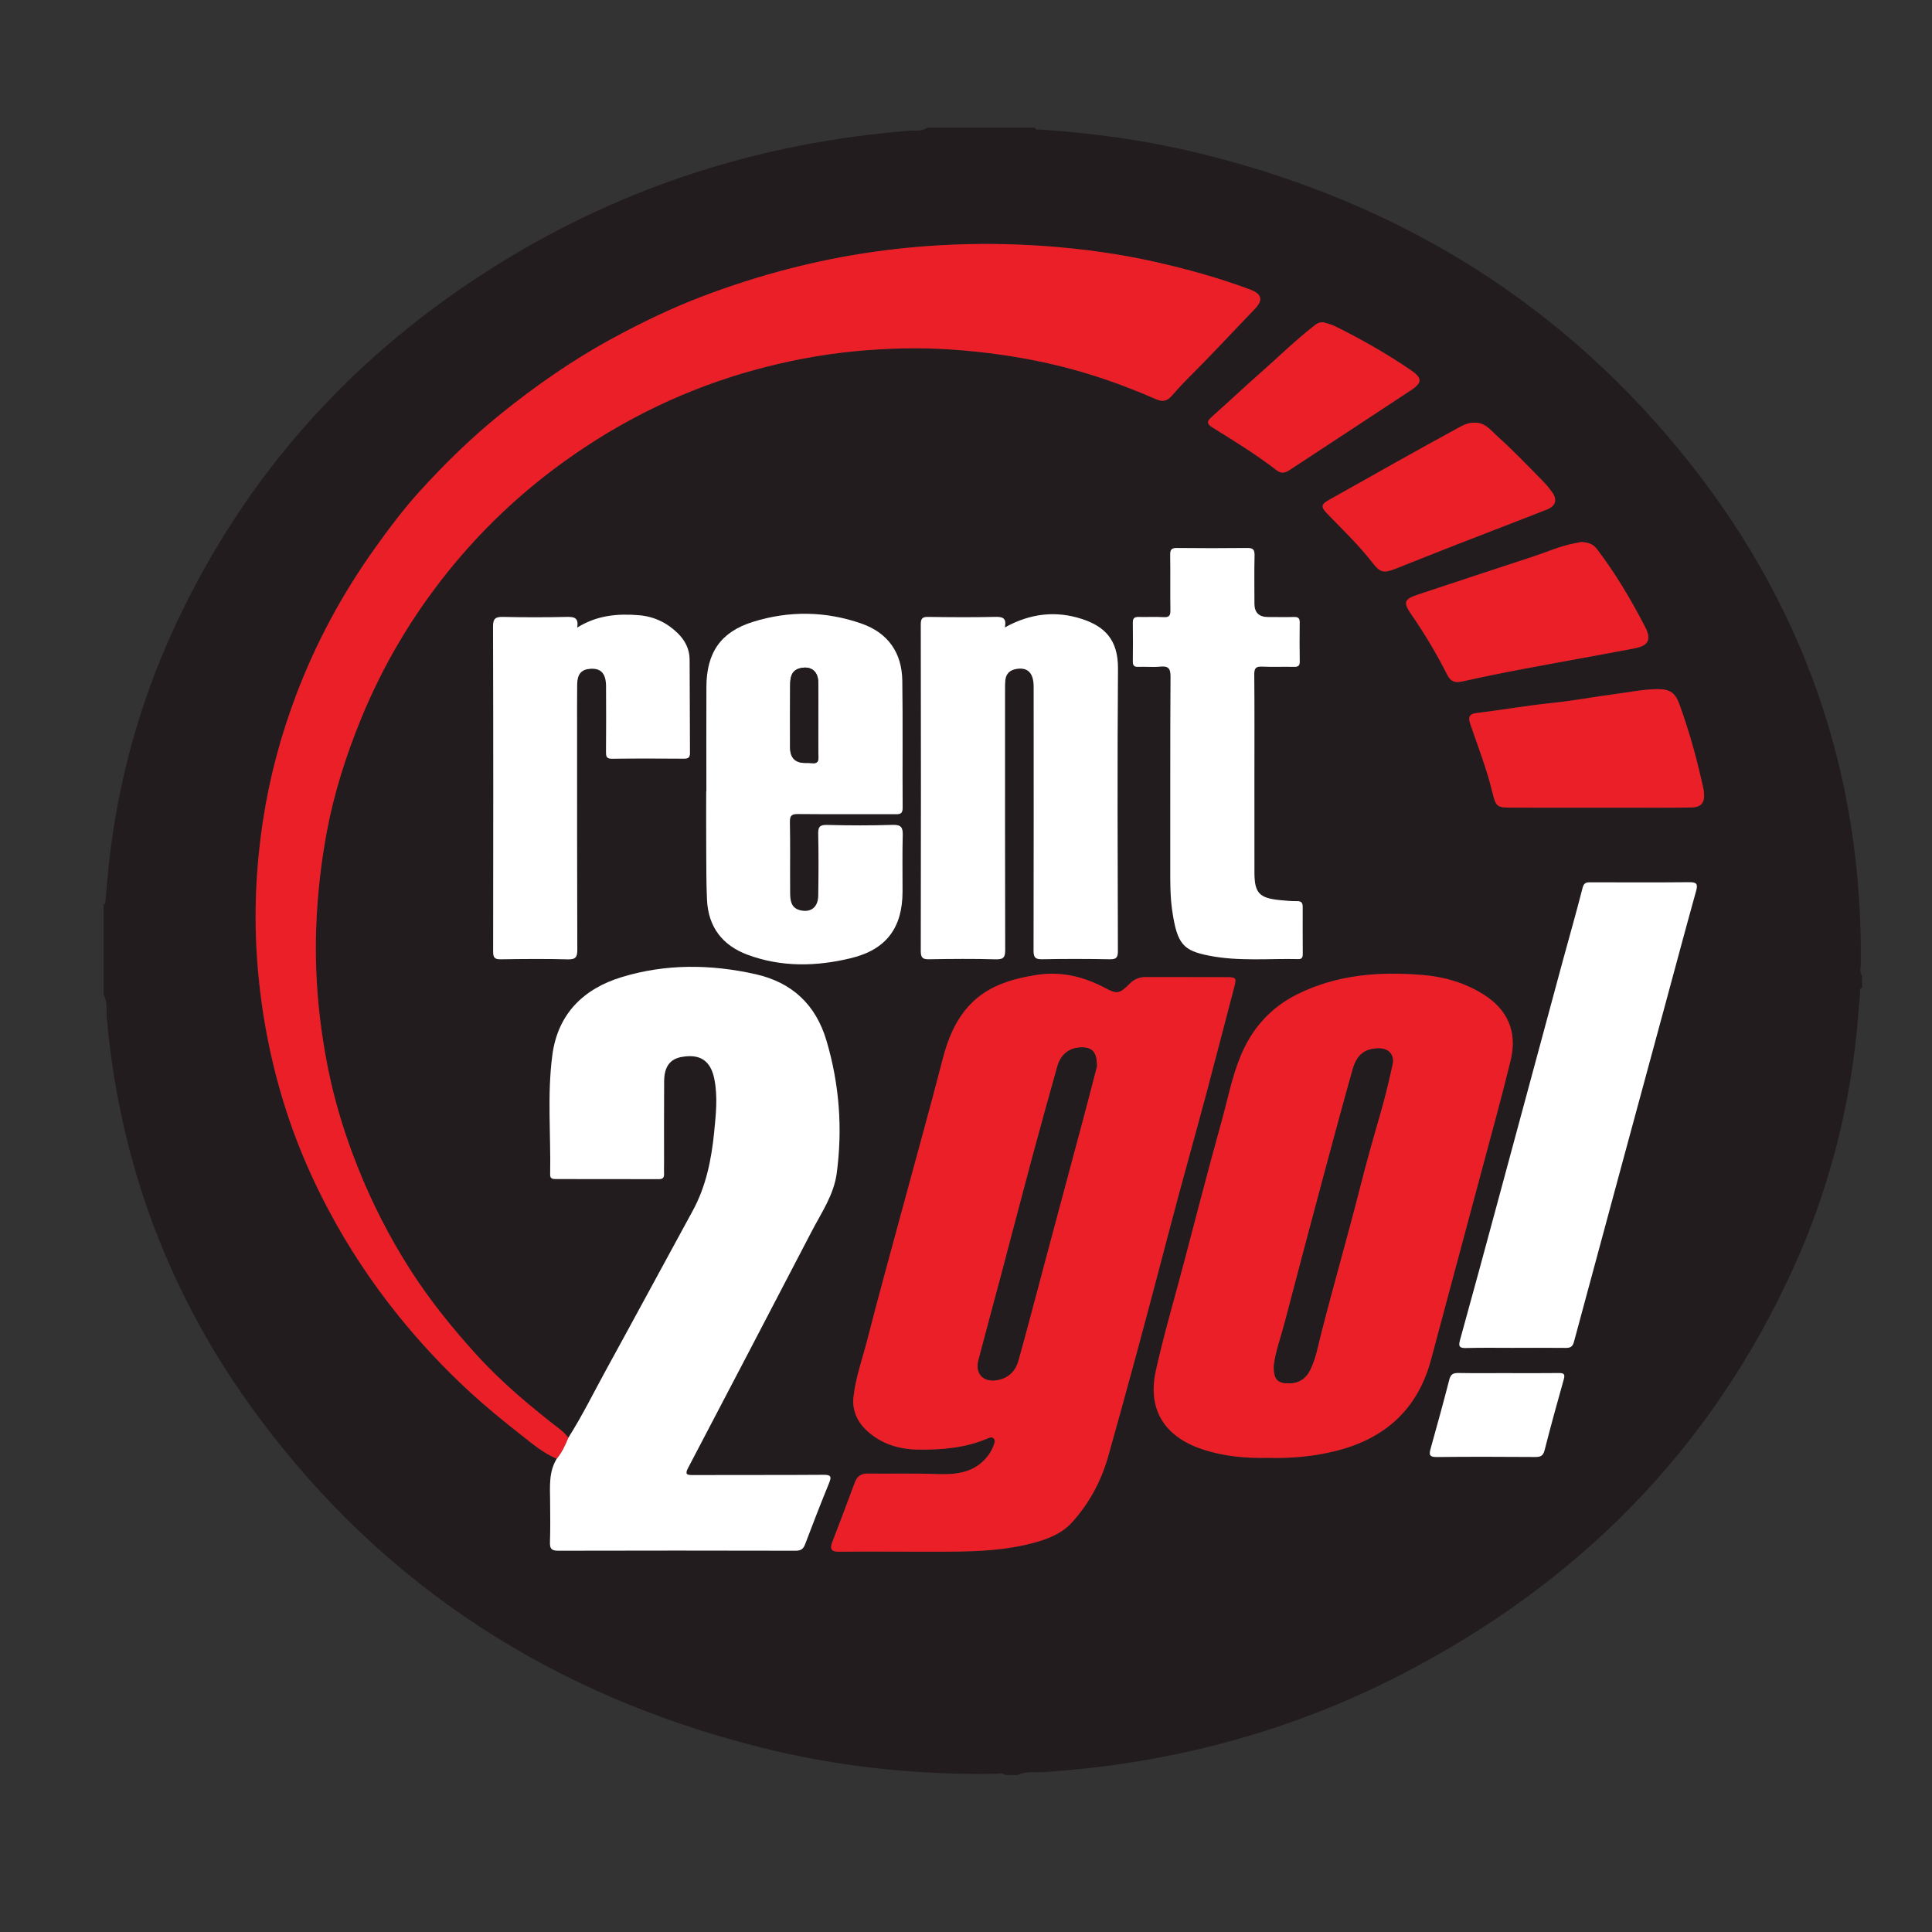
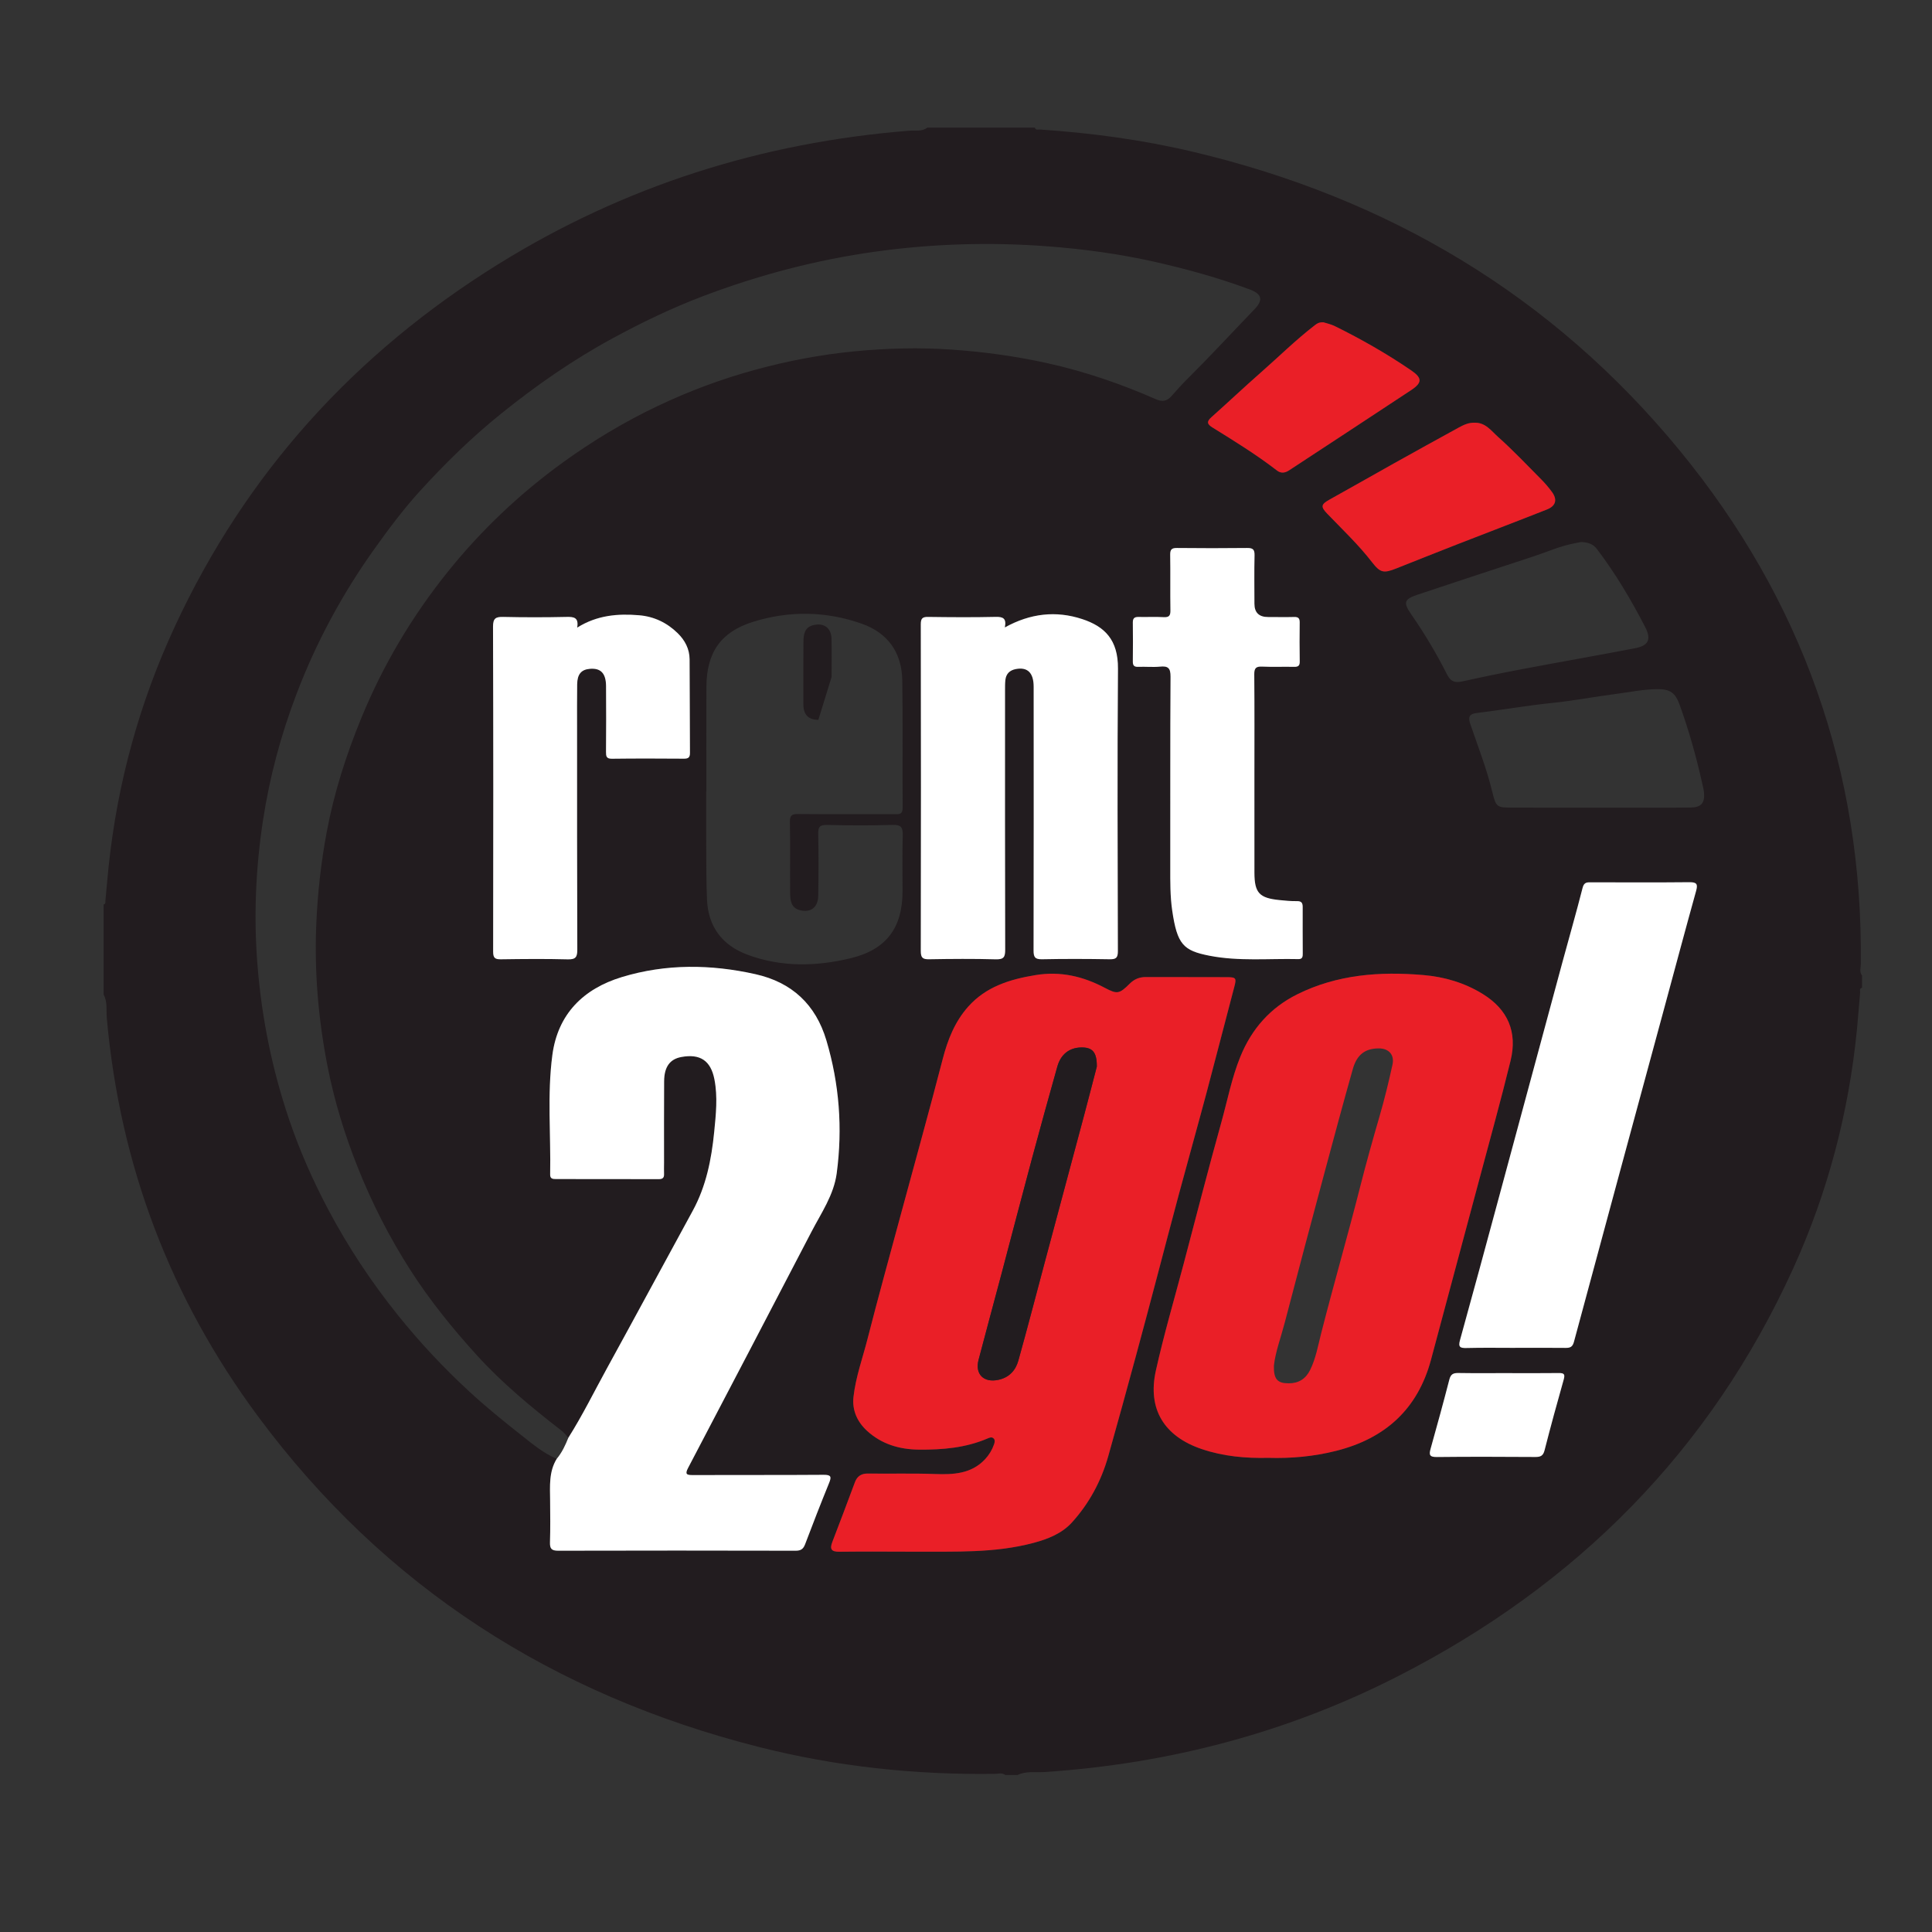
<svg xmlns="http://www.w3.org/2000/svg" id="Layer_1" data-name="Layer 1" viewBox="0 0 1000 1000">
  <rect x="0" y="0" width="1000" height="1000" fill="#333333" stroke="none" />
  <defs>
    <style>
      .cls-1 {
        fill: #fff;
      }

      .cls-2 {
        fill: #221c1f;
      }

      .cls-3 {
        fill: #ea1f27;
      }
    </style>
  </defs>
  <path class="cls-2" d="M53.63,514.85v-46.67c1.22-.34.87-1.38.95-2.2.57-5.95,1.05-11.91,1.68-17.85,4.58-43.09,15.95-84.35,34.13-123.63,36.8-79.49,93.27-141.66,167.48-187.74,65.21-40.49,136.38-63.05,212.86-69.11,3.07-.24,6.46.58,9.26-1.59h55.65c.41,1.52,1.68.91,2.6.97,26.87,1.79,53.48,5.4,79.69,11.64,100.72,23.96,185.54,74.21,251.43,154.45,63.28,77.07,94.88,165.82,93.8,265.86-.02,1.98-.85,4.14.64,5.99v6.28c-1.55.37-.93,1.66-1.01,2.56-.58,6.4-1.02,12.81-1.65,19.2-4.26,42.97-15.11,84.25-32.98,123.53-42.98,94.47-112.2,163.82-204.12,210.84-57.6,29.47-119.02,45.58-183.58,49.83-4.58.3-9.38-.64-13.78,1.54h-6.28c-1.74-1.31-3.73-.63-5.58-.6-41.29.55-82.04-3.78-122.07-13.93-106.26-26.93-193.71-82.75-259.23-171.16-45.37-61.22-71.47-130.08-78.24-206.14-.36-4.01.45-8.27-1.62-12.08ZM288.18,755.05c-4.18,6.75-3.51,14.26-3.45,21.7.06,7.18.15,14.36-.07,21.54-.1,3.26.74,4.39,4.21,4.38,40.98-.11,81.97-.1,122.95,0,2.69,0,3.96-.86,4.89-3.34,4.01-10.61,8.13-21.19,12.41-31.69,1.33-3.26,1.07-4.28-2.82-4.25-22.58.17-45.17.04-67.76.13-3.14.01-4.11-.42-2.41-3.67,21.36-40.73,42.66-81.49,63.89-122.29,5.08-9.77,11.57-19.03,13.06-30.29,3.09-23.27,1.35-46.21-5.35-68.73-5.53-18.58-17.85-30.06-36.68-34.27-23.14-5.18-46.33-5.45-69.16,1.48-20.01,6.07-33.18,19.18-36,40.35-2.73,20.5-.74,41.22-1.14,61.85-.04,2.12,1.19,2.35,2.9,2.35,17.8-.02,35.6,0,53.4.05,1.91,0,2.73-.71,2.65-2.64-.08-1.94,0-3.89,0-5.83,0-14.06-.06-28.12.04-42.18.05-7.52,3.01-11.48,8.93-12.57,9.69-1.79,15.22,1.84,17.11,11.6,1.76,9.06.77,18.2-.13,27.26-1.41,14.19-4.17,28.04-11.12,40.76-14.89,27.26-29.62,54.6-44.56,81.84-6.53,11.9-12.52,24.1-19.79,35.59-1.14-1.35-2.23-2.67-3.69-3.8-15.55-12.04-30.64-24.54-43.92-39.18-12.45-13.73-24.07-28.09-34.06-43.66-10.89-16.98-20.04-34.9-27.5-53.7-6.63-16.71-11.89-33.84-15.37-51.41-4.85-24.51-7-49.29-5.92-74.37.69-15.86,2.44-31.54,5.33-47.09,3.8-20.47,10.11-40.2,18.03-59.47,11.26-27.38,26.23-52.56,44.74-75.59,17.28-21.5,37.15-40.35,59.53-56.55,15.51-11.22,31.87-21.04,49.13-29.24,16.29-7.75,33.19-14.03,50.63-18.78,16.75-4.56,33.76-7.8,51-9.47,16.8-1.63,33.66-2.08,50.57-.91,16.72,1.16,33.25,3.44,49.57,7.06,19.29,4.27,37.93,10.67,56,18.61,3.54,1.56,5.9.97,8.26-1.76,2.63-3.04,5.37-6.04,8.19-8.84,11.83-11.76,23.14-24.02,34.7-36.03,4.52-4.7,3.78-7.82-2.52-10.17-16.09-6-32.63-10.57-49.35-14.33-18.22-4.09-36.76-6.61-55.36-8.01-29.72-2.24-59.44-1.35-88.98,2.75-30.7,4.26-60.55,12.14-89.5,23.13-16.04,6.09-31.54,13.57-46.63,21.76-20.49,11.12-39.56,24.39-57.72,39.02-15.23,12.27-29.15,25.88-42.25,40.32-8.41,9.27-15.92,19.33-23.2,29.52-16.72,23.42-30.28,48.51-40.51,75.47-8.04,21.17-13.85,42.85-17.26,65.22-3.77,24.75-4.86,49.53-2.87,74.56,2.18,27.55,7.59,54.3,16.46,80.4,5.43,15.98,12.25,31.42,20.13,46.3,10.26,19.41,22.37,37.68,36.16,54.84,11.23,13.98,23.41,27,36.57,39.17,8.77,8.12,18.03,15.63,27.4,23.01,5.72,4.5,11.35,9.25,18.18,12.12ZM468.53,803.12v.03c1.8,0,3.59,0,5.39,0,20.45-.09,40.97.81,61.04-4.54,7.49-2,14.68-4.84,19.91-10.6,8.93-9.85,15.14-21.41,18.77-34.22,4.92-17.37,9.67-34.79,14.41-52.21,3.72-13.68,7.33-27.39,10.97-41.1,3.71-13.99,7.33-28.01,11.1-41.98,4.77-17.71,9.73-35.38,14.47-53.1,4.85-18.16,9.49-36.38,14.3-54.56,1.18-4.45.98-5.03-3.59-5.05-14.06-.07-28.12,0-42.18-.06-3.34-.01-6,1.08-8.39,3.46-5.33,5.3-6.44,5.52-12.85,2.12-11.28-5.98-22.97-8.71-35.84-6.6-13.29,2.18-25.66,5.96-34.9,16.37-6.88,7.75-10.57,17.03-13.16,27.05-6.91,26.74-14.36,53.35-21.56,80.02-5.84,21.61-11.81,43.18-17.36,64.87-2.55,9.97-6.11,19.72-7.27,30.01-.8,7.09,2.08,13.07,7.07,17.63,7.46,6.81,16.65,9.57,26.75,9.67,12.21.11,24.19-.89,35.57-5.77.97-.42,2.07-.89,2.98-.16,1.1.89.73,2.21.33,3.33-1.01,2.85-2.53,5.37-4.62,7.6-7.1,7.61-16.52,7.96-25.77,7.63-11.67-.41-23.32-.08-34.98-.24-3.15-.04-5.41,1.32-6.56,4.4-3.88,10.35-7.73,20.71-11.73,31.02-1.48,3.81-.34,5.08,3.62,5.04,11.37-.13,22.74-.05,34.11-.05ZM656.39,754.58c11.95.36,23.64-.72,35.19-3.62,25.29-6.36,42.13-21.46,49.05-46.97,2.03-7.49,4.01-15,6.02-22.5,6.34-23.64,12.7-47.28,19.01-70.93,5.47-20.49,11.16-40.93,16.2-61.52,3.66-14.94-1.43-26.55-14.35-34.53-9.42-5.82-19.79-8.89-30.83-9.83-22.52-1.92-44.53-.29-65.14,9.93-13.93,6.91-23.64,17.85-29.51,32.26-4.47,10.99-6.68,22.63-9.85,33.98-6.81,24.44-13.11,49.01-19.59,73.54-4.84,18.33-10.22,36.55-14.32,55.04-4.44,20.02,4.41,34.08,23.76,40.61,11.23,3.79,22.73,4.82,34.36,4.54ZM520.09,324.77c.96-4.7-.86-5.58-4.72-5.49-11.66.27-23.33.19-35,.02-2.97-.04-3.77.84-3.77,3.79.09,56.39.1,112.78,0,169.17,0,3.44.98,4.29,4.3,4.23,11.51-.2,23.04-.3,34.55.03,4.16.12,4.84-1.23,4.83-5.04-.13-44.72-.09-89.45-.08-134.17,0-1.79-.02-3.6.18-5.38.37-3.21,2.23-5.04,5.44-5.65,6.03-1.14,9.2,1.91,9.2,9.19.03,45.47.06,90.94-.05,136.41,0,3.43.66,4.69,4.38,4.61,11.66-.24,23.33-.2,35,0,3.27.05,4.27-.71,4.26-4.17-.13-48.76-.32-97.52.05-146.28.11-14.92-6.92-21.82-18.53-25.63-13.51-4.43-26.78-3.02-40.04,4.34ZM365.62,409.71s-.06,0-.09,0c0,9.27-.05,18.54.01,27.81.06,9.42-.01,18.84.41,28.24.64,14.04,8,23.6,20.98,28.41,17.52,6.5,35.54,6.11,53.4,1.8,18.39-4.43,26.79-15.71,26.82-34.52.01-9.72-.15-19.44.1-29.15.1-3.93-.75-5.46-5.11-5.33-11.35.34-22.73.31-34.08.02-3.95-.1-4.63,1.21-4.55,4.8.23,10.61.17,21.23.01,31.84-.09,6.01-3.88,8.91-9.46,7.49-4.64-1.18-5.06-5.09-5.09-8.88-.1-12.26.12-24.52-.12-36.78-.07-3.54,1.13-4.15,4.34-4.12,16.6.15,33.19.05,49.79.08,2.35,0,4.25.26,4.23-3.31-.16-21.98.15-43.96-.19-65.93-.22-14.33-7.41-24.57-20.93-29.34-18.57-6.56-37.64-6.82-56.38-.96-16.73,5.23-23.98,15.97-24.07,33.56-.1,18.09-.02,36.18-.02,54.27ZM784.26,697.65c8.67,0,17.34-.05,26.01.04,2.38.02,3.65-.43,4.38-3.13,15.71-58.36,31.55-116.68,47.36-175.02,5.27-19.45,10.47-38.92,15.86-58.33.99-3.55.4-4.6-3.46-4.56-16.89.18-33.79.07-50.68.06-2.08,0-3.81-.25-4.58,2.79-3.26,12.87-6.96,25.63-10.43,38.45-11.14,41.19-22.24,82.39-33.38,123.59-6.5,24.05-13,48.1-19.66,72.1-1.03,3.7.12,4.18,3.45,4.1,8.37-.22,16.74-.07,25.11-.07ZM649.28,401.93c0-17.64.08-35.28-.07-52.92-.03-3.18.93-4.1,4.04-3.97,5.52.24,11.06,0,16.59.12,2.09.04,2.93-.57,2.9-2.77-.11-6.72-.11-13.45-.02-20.18.03-2.11-.66-2.91-2.83-2.85-4.48.12-8.97,0-13.45.02q-7.15.02-7.15-6.9c0-8.37-.14-16.75.06-25.11.07-3.05-.98-3.77-3.84-3.73-12.11.14-24.22.14-36.33,0-2.8-.03-3.53.86-3.49,3.58.16,9.57-.04,19.14.12,28.7.05,2.75-.71,3.67-3.51,3.52-4.32-.23-8.67,0-13-.1-2.09-.05-2.97.68-2.95,2.84.08,6.73.08,13.45,0,20.18-.03,2.12.68,2.89,2.86,2.8,3.73-.16,7.5.25,11.2-.11,4.18-.41,5.49.71,5.46,5.22-.23,32.89-.09,65.78-.14,98.67-.01,7.48-.07,14.98,1.01,22.37,2.57,17.59,5.77,20.74,19.27,23.37,15.23,2.97,30.7,1.39,46.07,1.75,2.28.05,2.22-1.59,2.22-3.08,0-7.92-.1-15.85-.03-23.77.02-2.25-.61-3.21-3.03-3.16-2.98.05-5.97-.24-8.95-.54-10.49-1.05-12.97-3.73-13-14.17-.04-16.59-.01-33.19-.01-49.78ZM298.77,324.84c.92-5.3-1.7-5.66-5.52-5.57-10.91.25-21.84.26-32.75,0-3.92-.09-5.29.76-5.28,5.04.17,56.09.16,112.18.06,168.27,0,3.33,1.09,3.94,4.09,3.9,11.52-.16,23.04-.27,34.55.03,4.11.11,4.93-1.21,4.92-5.04-.15-38.29-.11-76.58-.12-114.88,0-7.48-.06-14.96.05-22.44.07-5.23,2.13-7.62,6.53-8.01,5.62-.49,8.36,2.24,8.42,8.89.1,11.37.04,22.74-.02,34.1-.01,2.21.15,3.58,3.04,3.54,12.41-.15,24.83-.11,37.24-.03,2.26.02,3.19-.56,3.17-2.99-.12-16.15-.06-32.31-.19-48.46-.05-5.34-2.41-9.83-6.18-13.52-5.54-5.41-12.21-8.61-19.91-9.26-11.02-.93-21.78-.06-32.07,6.38ZM826.8,418.06c5.08,0,10.16,0,15.24,0,11.06-.01,22.11.07,33.17-.09,5.35-.08,7.24-2.38,6.78-7.68-.14-1.62-.57-3.23-.93-4.83-3.07-13.83-6.91-27.44-11.72-40.77-2.18-6.04-4.89-8.01-11.26-7.99-7.34.02-14.51,1.55-21.74,2.49-10.92,1.41-21.77,3.51-32.72,4.63-13.21,1.35-26.28,3.65-39.45,5.26-3.53.43-4.39,2-3.19,5.53,3.97,11.71,8.53,23.21,11.43,35.3,1.96,8.17,2.51,8.09,10.92,8.12,14.49.05,28.99.01,43.48.03ZM818.36,280.55c-.76.15-1.92.4-3.09.61-7.54,1.36-14.51,4.53-21.73,6.9-19.84,6.52-39.67,13.02-59.48,19.63-7.36,2.46-7.93,4.05-3.51,10.43,6.89,9.94,13.06,20.32,18.5,31.09,1.89,3.73,4.17,4.31,7.91,3.48,10.32-2.29,20.69-4.42,31.08-6.38,19.34-3.65,38.73-7.04,58.06-10.74,7.23-1.38,8.78-4.58,5.36-11.19-7.27-14.03-15.31-27.61-24.91-40.22-2.07-2.71-4.69-3.45-8.2-3.62ZM763.16,218.8c-2.97-.1-5.57,1.11-8.05,2.47-11.24,6.15-22.45,12.35-33.64,18.6-11.07,6.18-22.06,12.5-33.16,18.64-4.64,2.57-4.83,3.74-1.26,7.45,7.85,8.17,16.1,15.95,23.06,24.96,4.33,5.61,6.05,5.92,12.61,3.31,10.41-4.13,20.81-8.29,31.24-12.36,15.56-6.07,31.17-12.01,46.7-18.14,4.71-1.86,5.55-5.17,2.58-9.18-1.67-2.26-3.51-4.42-5.49-6.42-7.35-7.41-14.54-15.02-22.32-21.96-3.48-3.11-6.58-7.61-12.25-7.37ZM685.07,166.84c-2.43-.15-3.46.68-4.55,1.52-9.82,7.57-18.63,16.28-27.92,24.45-8.62,7.57-16.95,15.47-25.53,23.09-2.48,2.21-2.44,3.55.43,5.32,11.4,7.07,22.82,14.11,33.46,22.32,2.03,1.57,4.15,1.3,6.25-.08,21.06-13.84,42.16-27.61,63.17-41.52,5.87-3.88,5.78-6.32-.02-10.28-12.58-8.58-25.78-16.12-39.43-22.84-2.11-1.04-4.49-1.53-5.86-1.98ZM780.42,710.73h0c-8.51-.01-17.02.07-25.53-.06-2.59-.04-3.98.54-4.7,3.31-3.09,11.97-6.36,23.9-9.7,35.81-.87,3.11-.68,4.4,3.19,4.36,17.02-.21,34.04-.12,51.06-.02,2.61.01,3.98-.59,4.7-3.41,3.14-12.27,6.47-24.49,9.93-36.68.77-2.73.18-3.38-2.53-3.35-8.81.12-17.62.04-26.43.04Z" />
-   <path class="cls-3" d="M288.18,755.05c-6.83-2.87-12.46-7.62-18.18-12.12-9.37-7.37-18.63-14.89-27.4-23.01-13.16-12.17-25.33-25.2-36.57-39.17-13.79-17.16-25.9-35.43-36.16-54.84-7.87-14.88-14.69-30.33-20.13-46.3-8.88-26.1-14.28-52.86-16.46-80.4-1.98-25.04-.9-49.81,2.87-74.56,3.4-22.36,9.22-44.04,17.26-65.22,10.23-26.95,23.79-52.04,40.51-75.47,7.28-10.19,14.79-20.25,23.2-29.52,13.1-14.44,27.02-28.05,42.25-40.32,18.17-14.64,37.23-27.9,57.72-39.02,15.09-8.19,30.59-15.67,46.63-21.76,28.95-10.98,58.79-18.86,89.5-23.13,29.54-4.1,59.26-4.99,88.98-2.75,18.6,1.4,37.13,3.92,55.36,8.01,16.73,3.75,33.26,8.33,49.35,14.33,6.3,2.35,7.04,5.47,2.52,10.17-11.56,12.02-22.87,24.27-34.7,36.03-2.82,2.8-5.56,5.81-8.19,8.84-2.36,2.72-4.72,3.31-8.26,1.76-18.08-7.94-36.72-14.34-56-18.61-16.33-3.61-32.86-5.9-49.57-7.06-16.91-1.17-33.77-.72-50.57.91-17.24,1.67-34.26,4.91-51,9.47-17.44,4.75-34.35,11.04-50.63,18.78-17.25,8.2-33.62,18.02-49.13,29.24-22.38,16.19-42.25,35.05-59.53,56.55-18.51,23.03-33.48,48.21-44.74,75.59-7.92,19.26-14.23,39-18.03,59.47-2.88,15.56-4.64,31.23-5.33,47.09-1.09,25.09,1.06,49.86,5.92,74.37,3.48,17.57,8.73,34.7,15.37,51.41,7.46,18.8,16.61,36.72,27.5,53.7,9.99,15.58,21.6,29.94,34.06,43.66,13.28,14.64,28.38,27.14,43.92,39.18,1.46,1.13,2.55,2.44,3.69,3.79-1.56,3.88-3.3,7.66-6.01,10.9Z" />
  <path class="cls-3" d="M468.53,803.12c-11.37,0-22.74-.08-34.11.05-3.96.05-5.1-1.23-3.62-5.04,4-10.31,7.85-20.67,11.73-31.02,1.15-3.08,3.41-4.44,6.56-4.4,11.66.15,23.31-.18,34.98.24,9.24.33,18.66-.02,25.77-7.63,2.09-2.24,3.61-4.76,4.62-7.6.4-1.12.77-2.44-.33-3.33-.9-.73-2.01-.26-2.98.16-11.38,4.88-23.36,5.89-35.57,5.77-10.1-.09-19.29-2.86-26.75-9.67-4.99-4.56-7.87-10.54-7.07-17.63,1.16-10.3,4.73-20.05,7.27-30.01,5.54-21.68,11.52-43.26,17.36-64.87,7.2-26.67,14.64-53.28,21.56-80.02,2.59-10.02,6.28-19.3,13.16-27.05,9.25-10.41,21.62-14.2,34.9-16.37,12.87-2.11,24.56.63,35.84,6.6,6.41,3.4,7.52,3.18,12.85-2.12,2.39-2.38,5.06-3.48,8.39-3.46,14.06.06,28.12-.01,42.18.06,4.58.02,4.77.61,3.59,5.05-4.82,18.17-9.45,36.39-14.3,54.56-4.73,17.72-9.69,35.39-14.47,53.1-3.77,13.98-7.39,27.99-11.1,41.98-3.63,13.71-7.24,27.42-10.97,41.1-4.74,17.42-9.49,34.84-14.41,52.21-3.63,12.81-9.84,24.38-18.77,34.22-5.22,5.76-12.42,8.6-19.91,10.6-20.07,5.35-40.59,4.45-61.04,4.54-1.8,0-3.59,0-5.39,0v-.03ZM567.71,552.07c.08-7.62-2.36-10.02-8.15-9.9-6.07.12-10.51,3.54-12.29,9.9-4.44,15.81-8.83,31.63-13.09,47.48-5.34,19.9-10.52,39.85-15.8,59.77-3.94,14.86-7.99,29.69-11.88,44.56-1.95,7.43,2.7,11.93,10.22,10.33,5.62-1.19,8.95-4.87,10.37-9.94,4.82-17.24,9.3-34.58,13.93-51.87,6.75-25.24,13.53-50.48,20.27-75.73,2.34-8.77,4.59-17.57,6.42-24.59Z" />
  <path class="cls-3" d="M656.39,754.58c-11.63.28-23.13-.75-34.36-4.54-19.35-6.53-28.21-20.59-23.76-40.61,4.11-18.5,9.48-36.71,14.32-55.04,6.48-24.53,12.78-49.11,19.59-73.54,3.16-11.35,5.37-23,9.85-33.98,5.87-14.41,15.58-25.35,29.51-32.26,20.62-10.22,42.62-11.85,65.14-9.93,11.04.94,21.42,4.01,30.83,9.83,12.92,7.99,18.01,19.59,14.35,34.53-5.04,20.6-10.73,41.03-16.2,61.52-6.31,23.65-12.67,47.29-19.01,70.93-2.01,7.5-3.99,15-6.02,22.5-6.92,25.5-23.76,40.6-49.05,46.97-11.54,2.91-23.24,3.98-35.19,3.62ZM659.37,706.79c-.17,7.18,1.87,9.22,7.68,9.21,5.15,0,8.8-2.31,11.08-6.92,2.94-5.96,4.06-12.49,5.67-18.83,6.48-25.44,13.79-50.65,20.25-76.1,3.07-12.1,6.45-24.18,9.95-36.19,2.58-8.87,4.78-17.88,6.75-26.91,1.12-5.13-1.97-8.41-7.06-8.4-7.06.01-11.36,3.16-13.49,10.73-4.98,17.66-9.76,35.37-14.51,53.1-6.95,25.93-13.88,51.87-20.64,77.86-2.06,7.91-4.95,15.64-5.67,22.47Z" />
  <path class="cls-1" d="M288.18,755.05c2.72-3.24,4.45-7.03,6.01-10.9,7.27-11.49,13.26-23.69,19.79-35.59,14.94-27.23,29.68-54.57,44.56-81.84,6.95-12.72,9.71-26.58,11.12-40.76.9-9.06,1.89-18.19.13-27.26-1.9-9.76-7.42-13.38-17.11-11.6-5.93,1.09-8.88,5.06-8.93,12.57-.1,14.06-.03,28.12-.04,42.18,0,1.94-.08,3.89,0,5.83.08,1.93-.75,2.64-2.65,2.64-17.8-.05-35.6-.06-53.4-.05-1.71,0-2.94-.22-2.9-2.35.4-20.62-1.58-41.35,1.14-61.85,2.82-21.17,15.99-34.28,36-40.35,22.83-6.93,46.02-6.66,69.16-1.48,18.83,4.22,31.15,15.69,36.68,34.27,6.7,22.52,8.44,45.47,5.35,68.73-1.5,11.26-7.98,20.52-13.06,30.29-21.23,40.8-42.53,81.56-63.89,122.29-1.7,3.25-.72,3.68,2.41,3.67,22.59-.09,45.17.04,67.76-.13,3.89-.03,4.15.99,2.82,4.25-4.28,10.51-8.4,21.08-12.41,31.69-.94,2.48-2.21,3.35-4.89,3.34-40.98-.09-81.97-.11-122.95,0-3.47,0-4.31-1.11-4.21-4.38.23-7.17.13-14.36.07-21.54-.06-7.43-.73-14.95,3.45-21.7Z" />
  <path class="cls-1" d="M520.09,324.77c13.27-7.36,26.53-8.77,40.04-4.34,11.61,3.81,18.64,10.71,18.53,25.63-.37,48.76-.17,97.52-.05,146.28,0,3.46-.99,4.22-4.26,4.17-11.66-.2-23.34-.24-35,0-3.72.08-4.39-1.18-4.38-4.61.11-45.47.07-90.94.05-136.41,0-7.28-3.17-10.33-9.2-9.19-3.21.61-5.07,2.44-5.44,5.65-.2,1.78-.18,3.58-.18,5.38,0,44.72-.05,89.45.08,134.17.01,3.8-.67,5.15-4.83,5.04-11.51-.32-23.03-.23-34.55-.03-3.32.06-4.3-.79-4.3-4.23.11-56.39.1-112.78,0-169.17,0-2.95.8-3.84,3.77-3.79,11.66.16,23.34.25,35-.02,3.85-.09,5.68.79,4.72,5.49Z" />
-   <path class="cls-1" d="M365.62,409.71c0-18.09-.08-36.18.02-54.27.09-17.59,7.34-28.33,24.07-33.56,18.74-5.86,37.81-5.59,56.38.96,13.51,4.77,20.71,15.01,20.93,29.34.33,21.97.03,43.96.19,65.93.03,3.56-1.87,3.31-4.23,3.31-16.6-.03-33.19.07-49.79-.08-3.21-.03-4.41.57-4.34,4.12.23,12.26.02,24.52.12,36.78.03,3.79.45,7.7,5.09,8.88,5.57,1.42,9.37-1.48,9.46-7.49.16-10.61.22-21.23-.01-31.84-.08-3.59.6-4.9,4.55-4.8,11.36.3,22.73.32,34.08-.02,4.35-.13,5.21,1.39,5.11,5.33-.25,9.71-.09,19.43-.1,29.15-.02,18.81-8.42,30.09-26.82,34.52-17.87,4.31-35.89,4.7-53.4-1.8-12.98-4.81-20.34-14.37-20.98-28.41-.43-9.4-.35-18.83-.41-28.24-.06-9.27-.01-18.54-.01-27.81.03,0,.06,0,.09,0ZM423.58,372.59h-.03c0-6.56.12-13.13-.04-19.69-.14-5.61-3.92-8.36-9.38-7.04-4.7,1.14-5.11,4.99-5.15,8.78-.1,10.74-.03,21.48-.03,32.22q0,8.01,7.75,8.03c1.19,0,2.39-.03,3.57.1,2.42.27,3.42-.52,3.35-3.17-.18-6.41-.06-12.82-.06-19.24Z" />
  <path class="cls-1" d="M784.26,697.65c-8.37,0-16.75-.14-25.11.07-3.34.09-4.48-.4-3.45-4.1,6.66-24,13.16-48.05,19.66-72.1,11.14-41.19,22.24-82.39,33.38-123.59,3.47-12.82,7.16-25.58,10.43-38.45.77-3.04,2.5-2.79,4.58-2.79,16.89,0,33.79.12,50.68-.06,3.86-.04,4.45,1.01,3.46,4.56-5.4,19.41-10.59,38.88-15.86,58.33-15.81,58.33-31.65,116.66-47.36,175.02-.73,2.7-2,3.15-4.38,3.13-8.67-.09-17.34-.04-26.01-.04Z" />
  <path class="cls-1" d="M649.28,401.93c0,16.59-.03,33.19.01,49.78.03,10.44,2.51,13.12,13,14.17,2.97.3,5.97.6,8.95.54,2.42-.04,3.05.91,3.03,3.16-.07,7.92.04,15.84.03,23.77,0,1.49.06,3.14-2.22,3.08-15.37-.36-30.85,1.23-46.07-1.75-13.5-2.64-16.7-5.78-19.27-23.37-1.08-7.39-1.02-14.89-1.01-22.37.06-32.89-.08-65.78.14-98.67.03-4.51-1.28-5.63-5.46-5.22-3.7.36-7.47-.05-11.2.11-2.18.09-2.88-.68-2.86-2.8.08-6.73.08-13.45,0-20.18-.02-2.16.86-2.89,2.95-2.84,4.33.1,8.68-.14,13,.1,2.8.15,3.56-.77,3.51-3.52-.16-9.57.04-19.14-.12-28.7-.04-2.72.68-3.61,3.49-3.58,12.11.14,24.22.13,36.33,0,2.87-.03,3.91.69,3.84,3.73-.2,8.37-.06,16.74-.06,25.11q0,6.93,7.15,6.9c4.48-.01,8.97.1,13.45-.02,2.16-.06,2.86.74,2.83,2.85-.09,6.73-.09,13.45.02,20.18.04,2.19-.8,2.81-2.9,2.77-5.53-.12-11.07.13-16.59-.12-3.12-.14-4.07.79-4.04,3.97.15,17.64.07,35.28.07,52.92Z" />
  <path class="cls-1" d="M298.77,324.84c10.29-6.44,21.05-7.31,32.07-6.38,7.7.65,14.38,3.85,19.91,9.26,3.78,3.69,6.14,8.18,6.18,13.52.14,16.15.07,32.31.19,48.46.02,2.43-.91,3.01-3.17,2.99-12.41-.09-24.83-.13-37.24.03-2.9.04-3.05-1.34-3.04-3.54.07-11.37.12-22.74.02-34.1-.06-6.65-2.79-9.38-8.42-8.89-4.4.39-6.46,2.77-6.53,8.01-.1,7.48-.05,14.96-.05,22.44.01,38.29-.02,76.58.12,114.88.01,3.82-.81,5.15-4.92,5.04-11.51-.31-23.03-.19-34.55-.03-3,.04-4.09-.56-4.09-3.9.1-56.09.11-112.18-.06-168.27-.01-4.29,1.35-5.13,5.28-5.04,10.91.25,21.84.24,32.75,0,3.82-.09,6.44.27,5.52,5.57Z" />
-   <path class="cls-3" d="M826.8,418.05c-14.49,0-28.99.03-43.48-.02-8.4-.03-8.95.04-10.92-8.12-2.91-12.09-7.46-23.59-11.43-35.3-1.2-3.53-.34-5.1,3.19-5.53,13.17-1.61,26.24-3.91,39.45-5.26,10.95-1.12,21.8-3.21,32.72-4.63,7.23-.94,14.4-2.46,21.74-2.49,6.37-.02,9.08,1.95,11.26,7.99,4.82,13.33,8.65,26.94,11.72,40.77.35,1.6.79,3.2.93,4.83.46,5.3-1.43,7.6-6.78,7.68-11.05.16-22.11.07-33.17.09-5.08,0-10.16,0-15.24,0Z" />
-   <path class="cls-3" d="M818.36,280.55c3.51.17,6.14.9,8.2,3.62,9.6,12.61,17.63,26.19,24.91,40.22,3.42,6.61,1.87,9.8-5.36,11.19-19.33,3.7-38.72,7.09-58.06,10.74-10.39,1.96-20.76,4.08-31.08,6.38-3.74.83-6.03.26-7.91-3.48-5.44-10.78-11.61-21.15-18.5-31.09-4.43-6.39-3.86-7.98,3.51-10.43,19.81-6.6,39.64-13.11,59.48-19.63,7.22-2.37,14.19-5.54,21.73-6.9,1.17-.21,2.33-.46,3.09-.61Z" />
  <path class="cls-3" d="M763.16,218.81c5.68-.24,8.77,4.26,12.26,7.36,7.78,6.94,14.97,14.55,22.32,21.96,1.98,1.99,3.82,4.16,5.49,6.42,2.97,4.01,2.13,7.33-2.58,9.18-15.53,6.14-31.14,12.07-46.7,18.14-10.43,4.07-20.83,8.23-31.24,12.36-6.56,2.6-8.28,2.29-12.61-3.31-6.96-9-15.21-16.79-23.06-24.96-3.57-3.71-3.38-4.88,1.26-7.45,11.09-6.14,22.09-12.46,33.16-18.64,11.19-6.25,22.4-12.45,33.64-18.6,2.49-1.36,5.09-2.57,8.05-2.47Z" />
  <path class="cls-3" d="M685.07,166.84c1.36.45,3.75.94,5.86,1.98,13.66,6.72,26.85,14.25,39.43,22.84,5.8,3.96,5.89,6.4.02,10.28-21.01,13.91-42.11,27.68-63.17,41.52-2.1,1.38-4.22,1.65-6.25.08-10.64-8.22-22.06-15.25-33.46-22.32-2.87-1.78-2.91-3.12-.43-5.32,8.57-7.63,16.91-15.52,25.53-23.09,9.29-8.16,18.1-16.88,27.92-24.45,1.09-.84,2.12-1.67,4.55-1.52Z" />
  <path class="cls-1" d="M780.42,710.73c8.81,0,17.62.07,26.43-.04,2.71-.04,3.3.62,2.53,3.35-3.46,12.19-6.79,24.41-9.93,36.68-.72,2.82-2.09,3.42-4.7,3.41-17.02-.09-34.04-.18-51.06.02-3.88.05-4.07-1.24-3.19-4.36,3.34-11.91,6.61-23.84,9.7-35.81.72-2.78,2.11-3.36,4.7-3.31,8.51.14,17.02.05,25.53.05h0Z" />
  <path class="cls-2" d="M567.71,552.07c-1.83,7.01-4.08,15.81-6.42,24.59-6.74,25.25-13.52,50.48-20.27,75.73-4.63,17.3-9.1,34.63-13.93,51.87-1.42,5.08-4.75,8.75-10.37,9.94-7.52,1.6-12.17-2.9-10.22-10.33,3.89-14.87,7.94-29.7,11.88-44.56,5.28-19.92,10.46-39.86,15.8-59.77,4.26-15.86,8.65-31.68,13.09-47.48,1.78-6.35,6.23-9.78,12.29-9.9,5.79-.11,8.22,2.28,8.15,9.9Z" />
-   <path class="cls-2" d="M659.37,706.79c.72-6.83,3.61-14.56,5.67-22.47,6.76-25.98,13.69-51.92,20.64-77.86,4.75-17.72,9.53-35.44,14.51-53.1,2.13-7.57,6.43-10.71,13.49-10.73,5.09-.01,8.18,3.27,7.06,8.4-1.97,9.03-4.16,18.04-6.75,26.91-3.5,12.02-6.88,24.09-9.95,36.19-6.45,25.45-13.77,50.66-20.25,76.1-1.61,6.34-2.73,12.87-5.67,18.83-2.27,4.61-5.93,6.91-11.08,6.92-5.82.01-7.86-2.02-7.68-9.21Z" />
-   <path class="cls-2" d="M423.58,372.59c0,6.41-.12,12.83.06,19.24.07,2.64-.93,3.43-3.35,3.17-1.18-.13-2.38-.1-3.57-.1q-7.77-.03-7.75-8.03c0-10.74-.07-21.48.03-32.22.04-3.79.44-7.64,5.15-8.78,5.46-1.32,9.24,1.43,9.38,7.04.16,6.56.04,13.12.04,19.69h.03Z" />
+   <path class="cls-2" d="M423.58,372.59q-7.77-.03-7.75-8.03c0-10.74-.07-21.48.03-32.22.04-3.79.44-7.64,5.15-8.78,5.46-1.32,9.24,1.43,9.38,7.04.16,6.56.04,13.12.04,19.69h.03Z" />
</svg>